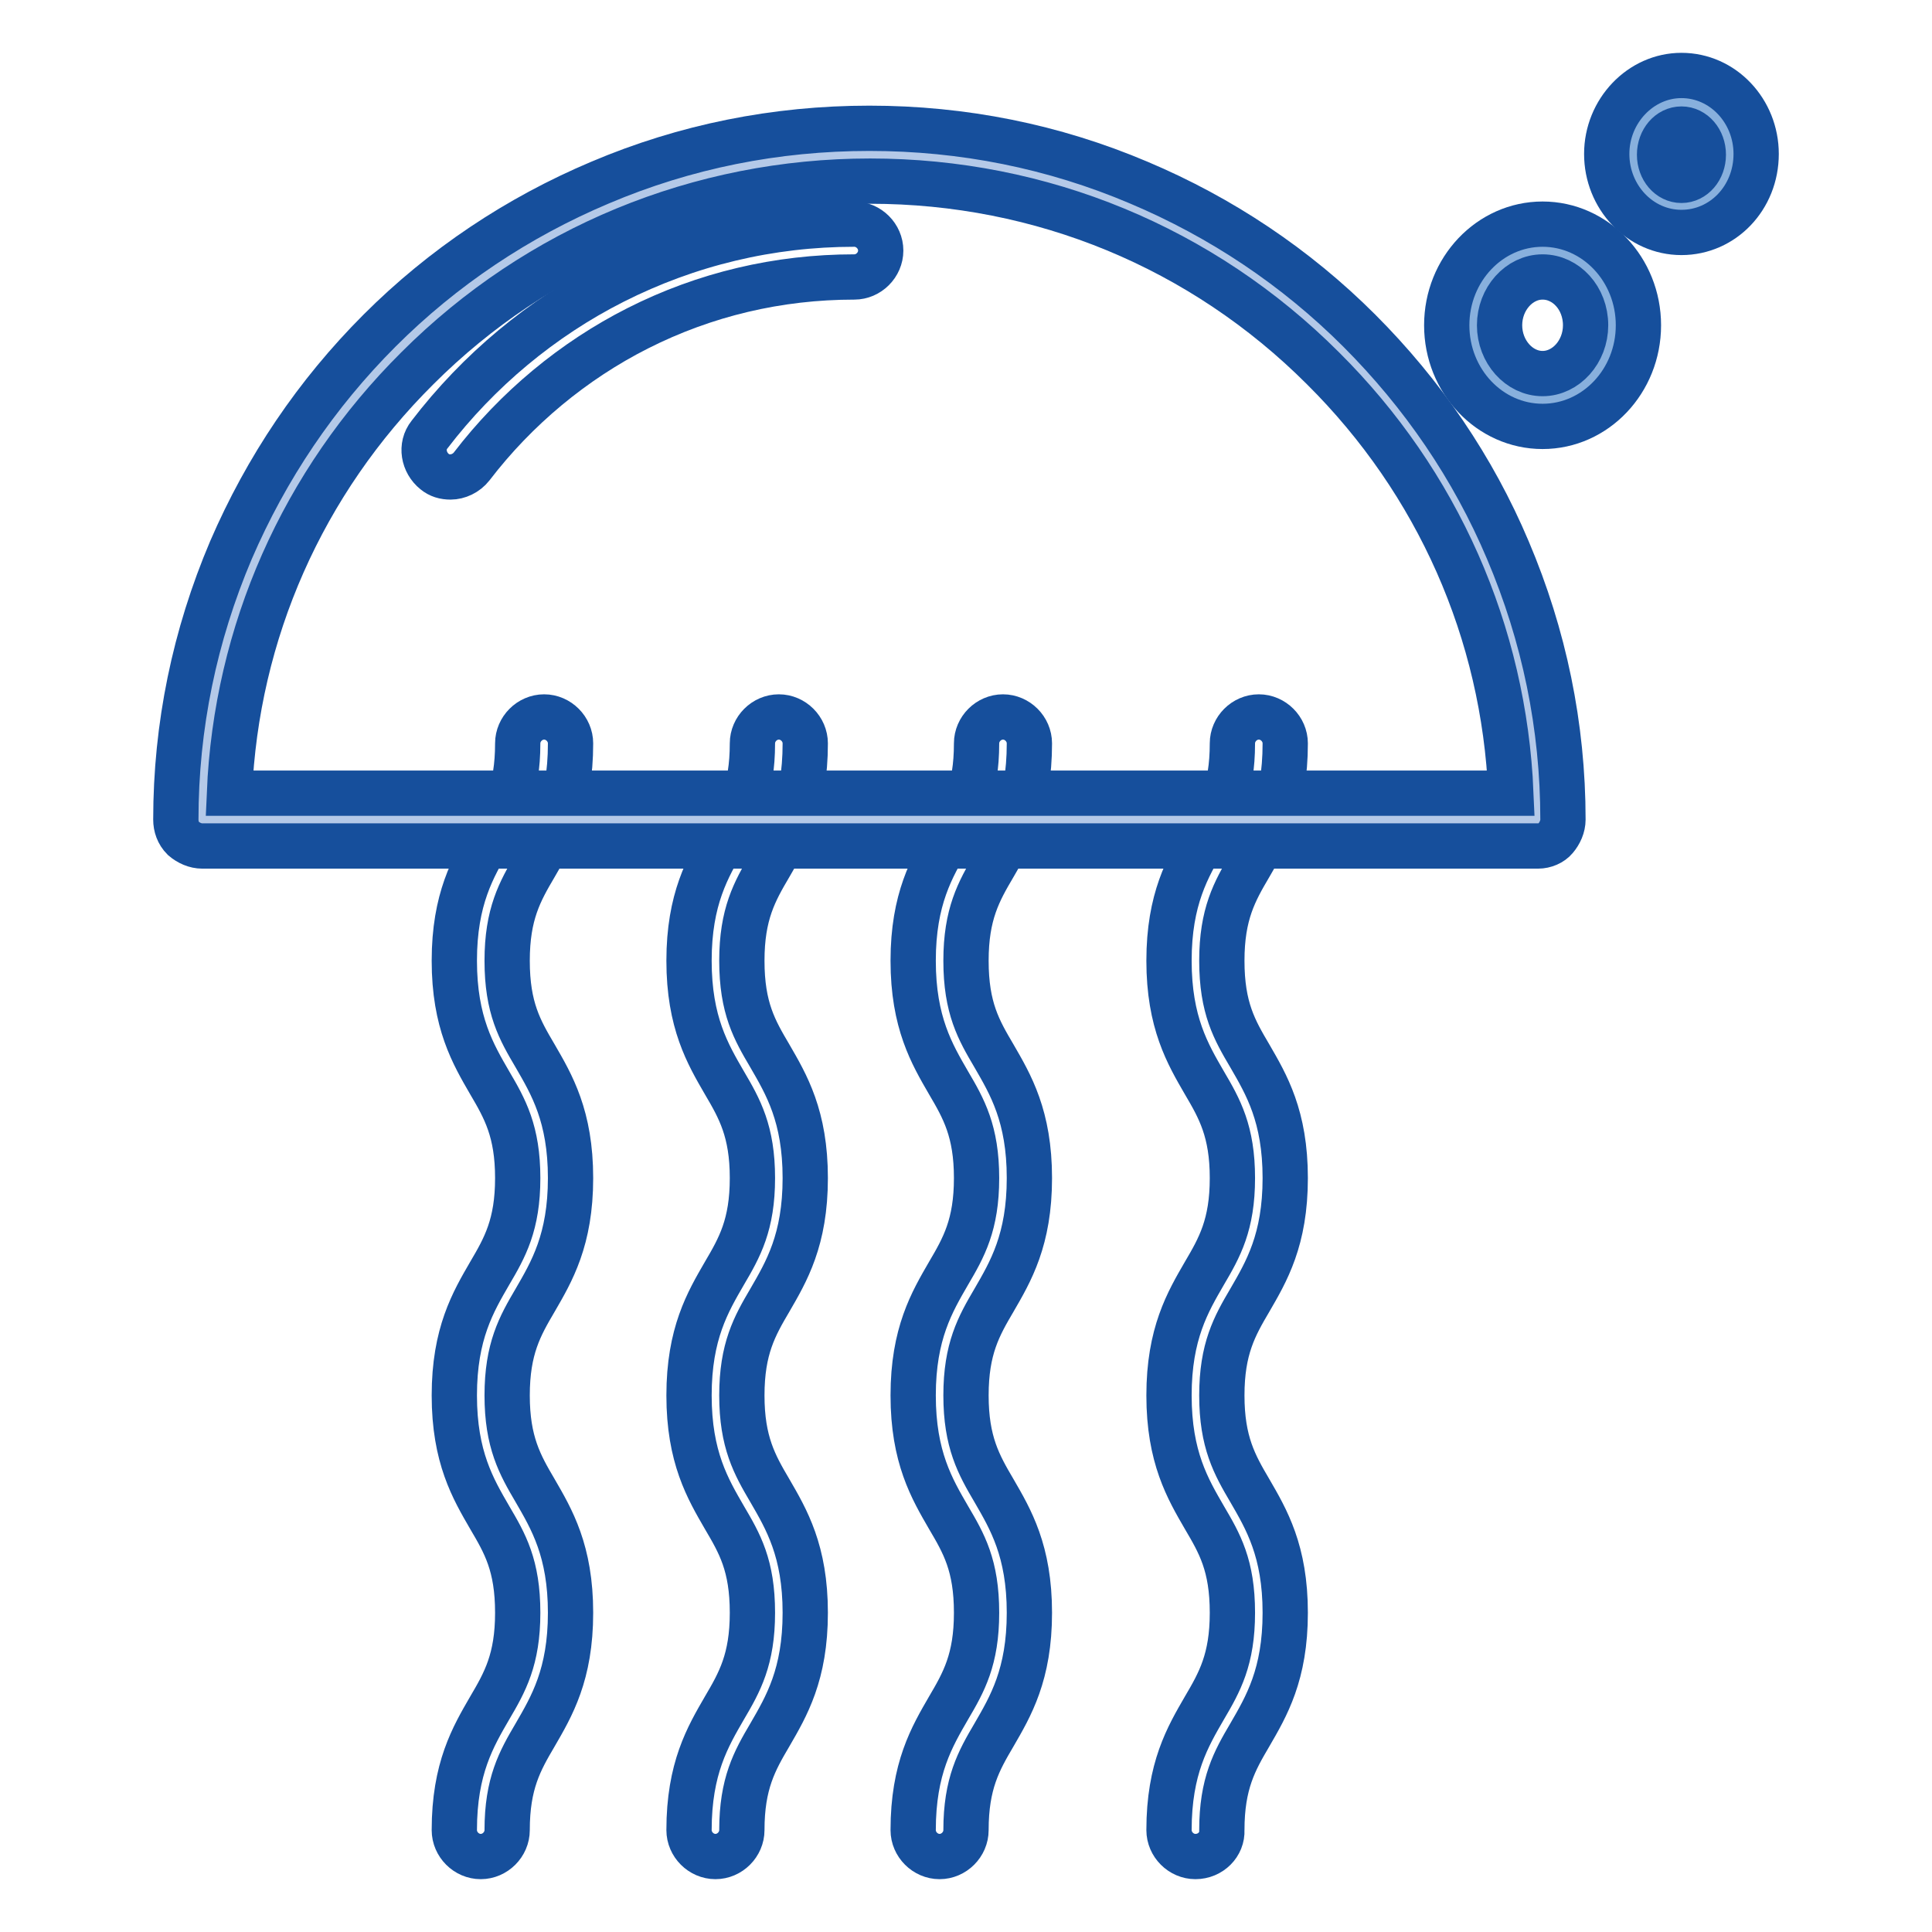
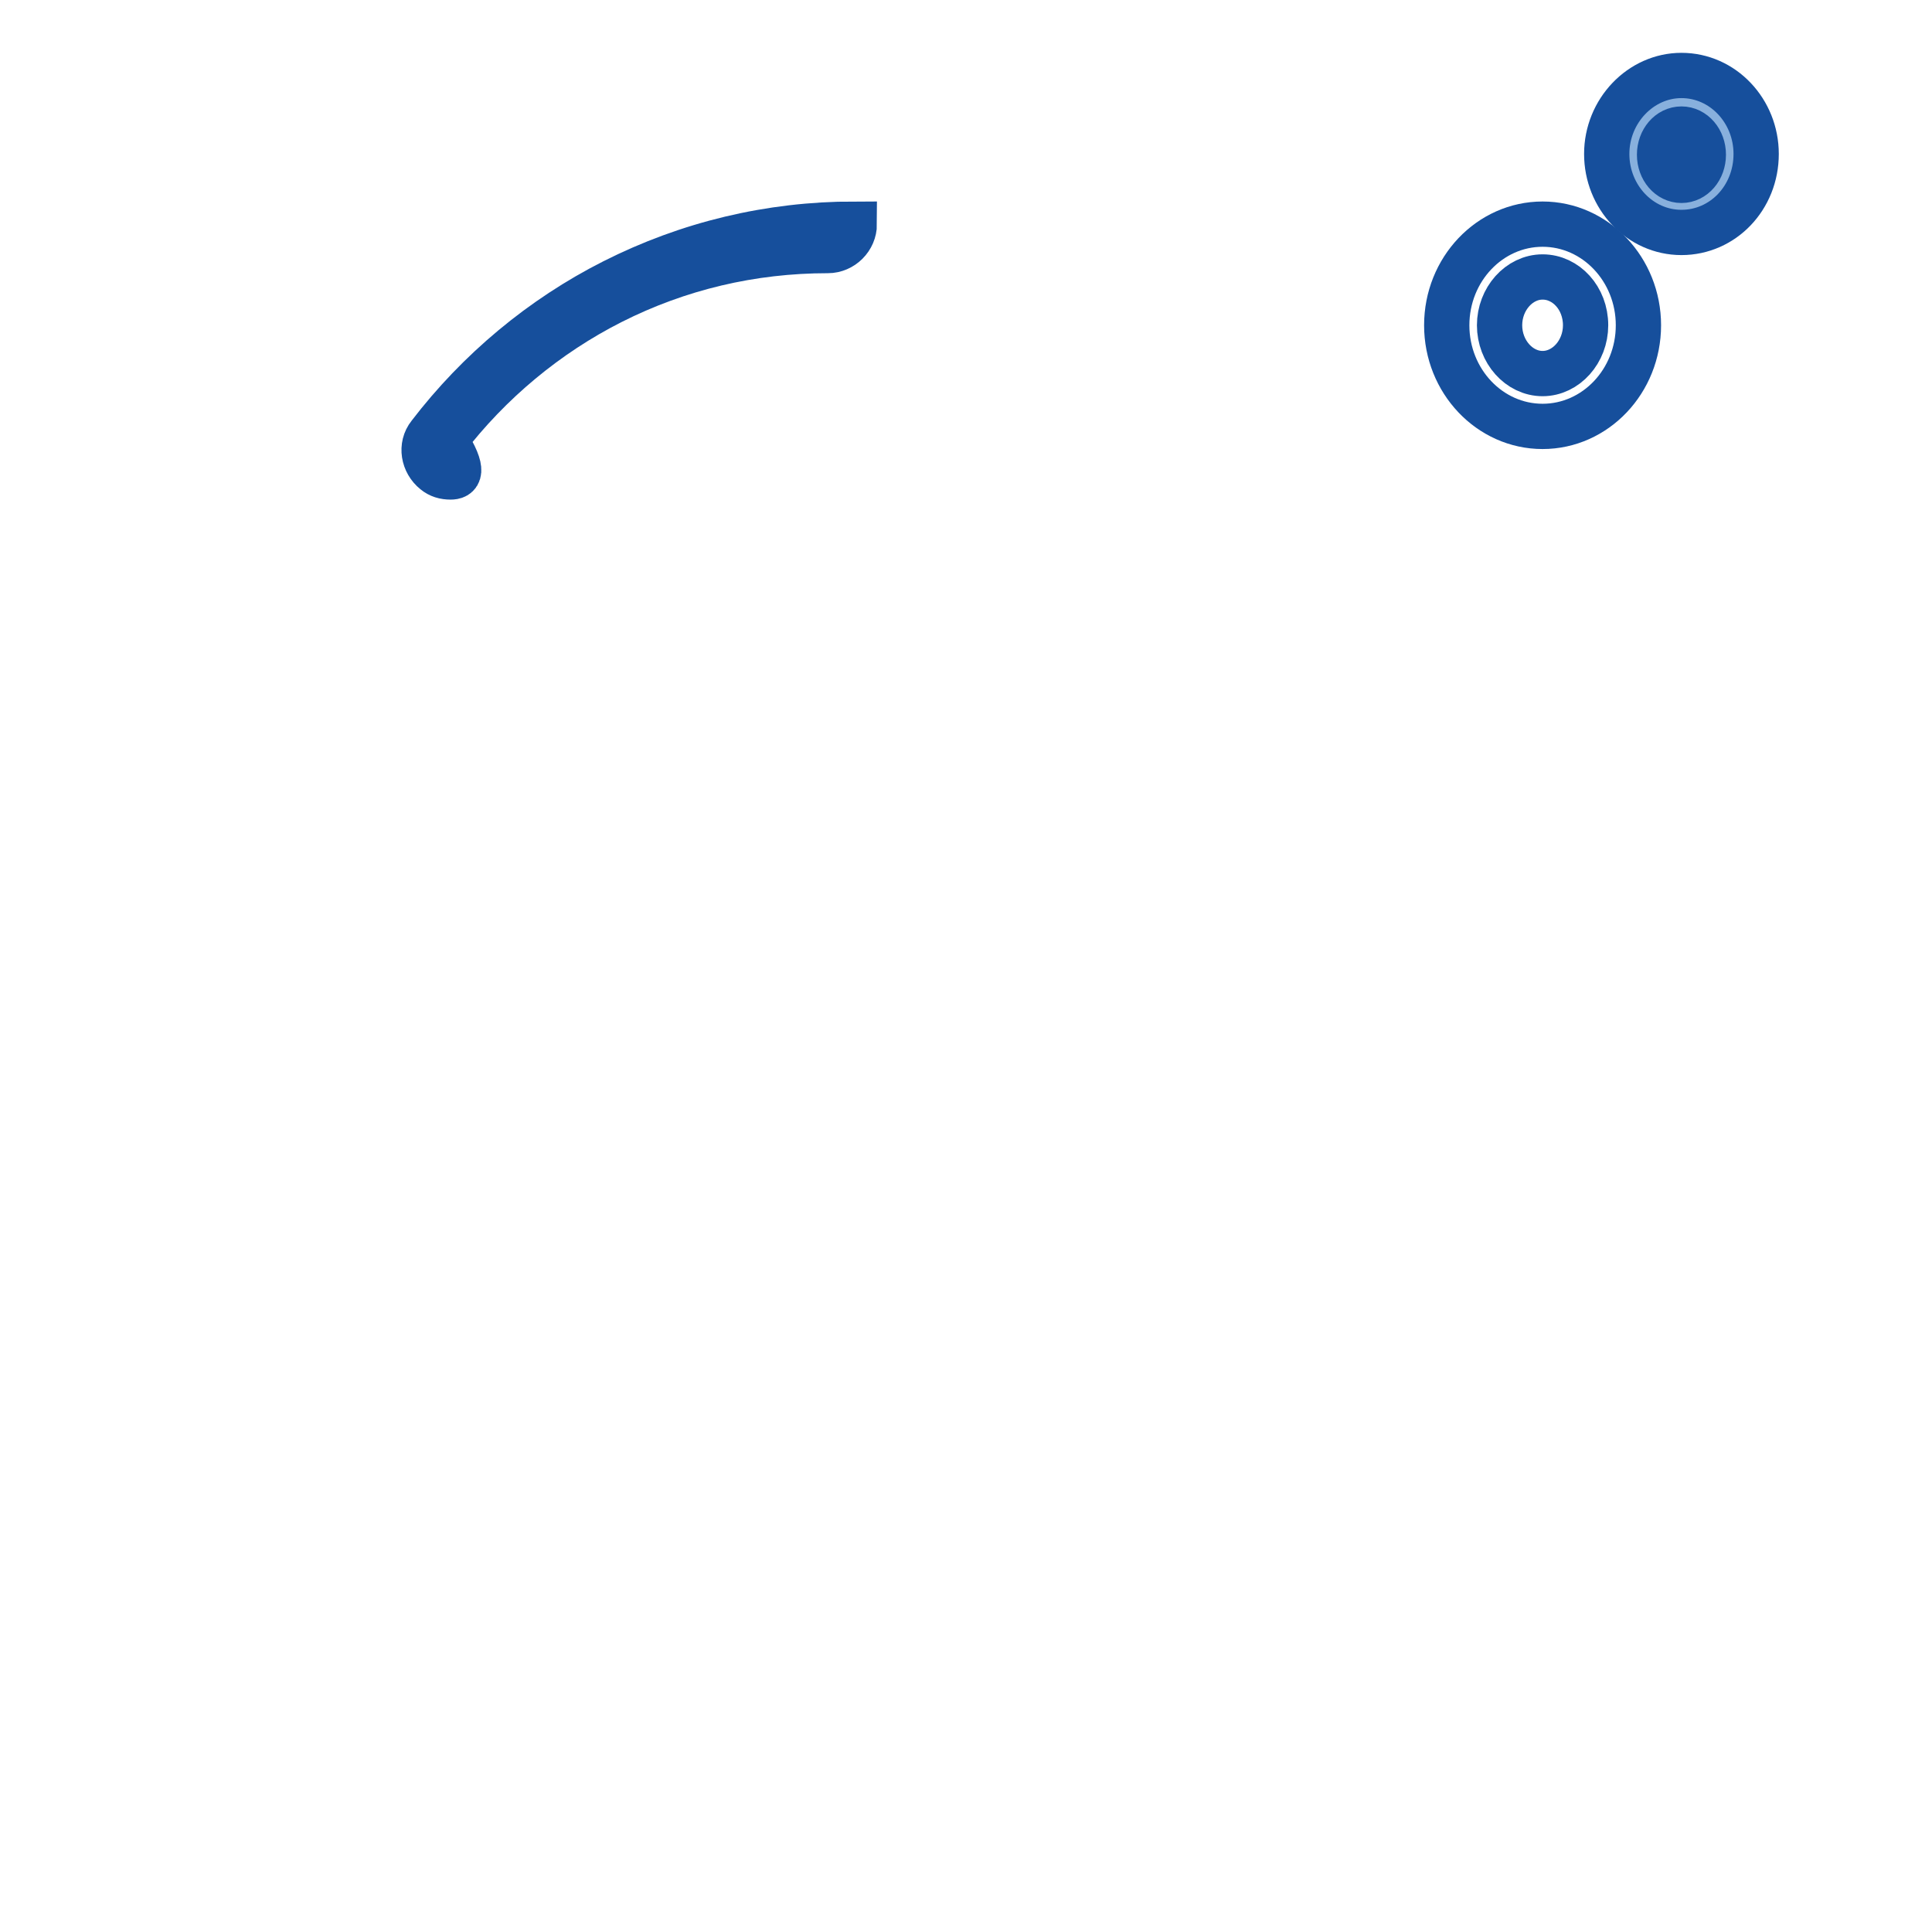
<svg xmlns="http://www.w3.org/2000/svg" version="1.1" x="0px" y="0px" viewBox="0 0 256 256" enable-background="new 0 0 256 256" xml:space="preserve">
  <g>
-     <path stroke-width="6" fill-opacity="0" stroke="#164f9c" d="M63.7,246c-1.9,0-3.5-1.6-3.5-3.5c0-8.2,2.5-12.4,4.7-16.2c2-3.4,3.7-6.4,3.7-12.6c0-6.3-1.7-9.2-3.7-12.6 c-2.2-3.8-4.7-8-4.7-16.2c0-8.2,2.5-12.4,4.7-16.2c2-3.4,3.7-6.4,3.7-12.6s-1.7-9.2-3.7-12.6c-2.2-3.8-4.7-8-4.7-16.2 c0-8.2,2.5-12.4,4.7-16.2c2-3.4,3.7-6.4,3.7-12.6c0-1.9,1.6-3.5,3.5-3.5c1.9,0,3.5,1.6,3.5,3.5c0,8.2-2.5,12.4-4.7,16.2 c-2,3.4-3.7,6.4-3.7,12.6c0,6.3,1.7,9.2,3.7,12.6c2.2,3.8,4.7,8,4.7,16.2s-2.5,12.4-4.7,16.2c-2,3.4-3.7,6.4-3.7,12.6 s1.7,9.2,3.7,12.6c2.2,3.8,4.7,8,4.7,16.2c0,8.2-2.5,12.4-4.7,16.2c-2,3.4-3.7,6.4-3.7,12.6C67.2,244.4,65.6,246,63.7,246L63.7,246 z M94.8,246c-1.9,0-3.5-1.6-3.5-3.5c0-8.2,2.5-12.4,4.7-16.2c2-3.4,3.7-6.4,3.7-12.6c0-6.3-1.7-9.2-3.7-12.6 c-2.2-3.8-4.7-8-4.7-16.2c0-8.2,2.5-12.4,4.7-16.2c2-3.4,3.7-6.4,3.7-12.6s-1.7-9.2-3.7-12.6c-2.2-3.8-4.7-8-4.7-16.2 c0-8.2,2.5-12.4,4.7-16.2c2-3.4,3.7-6.4,3.7-12.6c0-1.9,1.6-3.5,3.5-3.5s3.5,1.6,3.5,3.5c0,8.2-2.5,12.4-4.7,16.2 c-2,3.4-3.7,6.4-3.7,12.6c0,6.3,1.7,9.2,3.7,12.6c2.2,3.8,4.7,8,4.7,16.2s-2.5,12.4-4.7,16.2c-2,3.4-3.7,6.4-3.7,12.6 s1.7,9.2,3.7,12.6c2.2,3.8,4.7,8,4.7,16.2c0,8.2-2.5,12.4-4.7,16.2c-2,3.4-3.7,6.4-3.7,12.6C98.3,244.4,96.7,246,94.8,246L94.8,246 z M124.5,246c-1.9,0-3.5-1.6-3.5-3.5c0-8.2,2.5-12.4,4.7-16.2c2-3.4,3.7-6.4,3.7-12.6c0-6.3-1.7-9.2-3.7-12.6 c-2.2-3.8-4.7-8-4.7-16.2c0-8.2,2.5-12.4,4.7-16.2c2-3.4,3.7-6.4,3.7-12.6s-1.7-9.2-3.7-12.6c-2.2-3.8-4.7-8-4.7-16.2 c0-8.2,2.5-12.4,4.7-16.2c2-3.4,3.7-6.4,3.7-12.6c0-1.9,1.6-3.5,3.5-3.5c1.9,0,3.5,1.6,3.5,3.5c0,8.2-2.5,12.4-4.7,16.2 c-2,3.4-3.7,6.4-3.7,12.6c0,6.3,1.7,9.2,3.7,12.6c2.2,3.8,4.7,8,4.7,16.2s-2.5,12.4-4.7,16.2c-2,3.4-3.7,6.4-3.7,12.6 s1.7,9.2,3.7,12.6c2.2,3.8,4.7,8,4.7,16.2c0,8.2-2.5,12.4-4.7,16.2c-2,3.4-3.7,6.4-3.7,12.6C128,244.4,126.4,246,124.5,246 L124.5,246z M158.4,246c-1.9,0-3.5-1.6-3.5-3.5c0-8.2,2.5-12.4,4.7-16.2c2-3.4,3.7-6.4,3.7-12.6c0-6.3-1.7-9.2-3.7-12.6 c-2.2-3.8-4.7-8-4.7-16.2c0-8.2,2.5-12.4,4.7-16.2c2-3.4,3.7-6.4,3.7-12.6s-1.7-9.2-3.7-12.6c-2.2-3.8-4.7-8-4.7-16.2 c0-8.2,2.5-12.4,4.7-16.2c2-3.4,3.7-6.4,3.7-12.6c0-1.9,1.6-3.5,3.5-3.5c1.9,0,3.5,1.6,3.5,3.5c0,8.2-2.5,12.4-4.7,16.2 c-2,3.4-3.7,6.4-3.7,12.6c0,6.3,1.7,9.2,3.7,12.6c2.2,3.8,4.7,8,4.7,16.2s-2.5,12.4-4.7,16.2c-2,3.4-3.7,6.4-3.7,12.6 s1.7,9.2,3.7,12.6c2.2,3.8,4.7,8,4.7,16.2c0,8.2-2.5,12.4-4.7,16.2c-2,3.4-3.7,6.4-3.7,12.6C162,244.4,160.4,246,158.4,246 L158.4,246z" />
-     <path stroke-width="6" fill-opacity="0" stroke="#b4c9e8" d="M203.8,108.6c-0.2-48.7-39.7-88.1-88.5-88.1c-48.7,0-88.3,39.4-88.5,88.1H203.8z" />
-     <path stroke-width="6" fill-opacity="0" stroke="#164f9c" d="M203.8,112.1h-177c-0.9,0-1.8-0.4-2.5-1c-0.7-0.7-1-1.6-1-2.5c0-12.4,2.5-24.4,7.3-35.7 C35.3,62,41.9,52.2,50.3,43.8c8.4-8.4,18.3-15,29.2-19.6c11.3-4.8,23.3-7.2,35.7-7.2c12.4,0,24.4,2.4,35.7,7.2 c10.9,4.6,20.8,11.2,29.2,19.6c8.4,8.4,15.1,18.2,19.7,29.1c4.8,11.3,7.3,23.3,7.3,35.7c0,0.9-0.4,1.8-1,2.5 C205.6,111.7,204.7,112.1,203.8,112.1L203.8,112.1z M30.4,105.1h169.8c-0.9-21.3-9.7-41.2-24.9-56.3c-16-16-37.3-24.8-60-24.8 c-22.6,0-44,8.8-60,24.8C40.1,63.9,31.3,83.8,30.4,105.1L30.4,105.1z" />
-     <path stroke-width="6" fill-opacity="0" stroke="#164f9c" d="M59.7,63.2c-0.8,0-1.5-0.2-2.1-0.7c-1.5-1.2-1.9-3.4-0.7-4.9c6.5-8.5,14.9-15.5,24.4-20.3 c9.9-5,20.7-7.6,31.9-7.6c1.9,0,3.5,1.6,3.5,3.5c0,1.9-1.6,3.5-3.5,3.5c-10.1,0-19.8,2.3-28.7,6.8c-8.5,4.3-16.1,10.6-22,18.3 C61.8,62.7,60.7,63.2,59.7,63.2z" />
-     <path stroke-width="6" fill-opacity="0" stroke="#88b0dd" d="M195.2,43.1c0,5.5,4.1,9.9,9.2,9.9s9.2-4.4,9.2-9.9s-4.1-9.9-9.2-9.9S195.2,37.6,195.2,43.1z" />
+     <path stroke-width="6" fill-opacity="0" stroke="#164f9c" d="M59.7,63.2c-0.8,0-1.5-0.2-2.1-0.7c-1.5-1.2-1.9-3.4-0.7-4.9c6.5-8.5,14.9-15.5,24.4-20.3 c9.9-5,20.7-7.6,31.9-7.6c0,1.9-1.6,3.5-3.5,3.5c-10.1,0-19.8,2.3-28.7,6.8c-8.5,4.3-16.1,10.6-22,18.3 C61.8,62.7,60.7,63.2,59.7,63.2z" />
    <path stroke-width="6" fill-opacity="0" stroke="#164f9c" d="M204.4,56.5c-7,0-12.7-6-12.7-13.4s5.7-13.4,12.7-13.4s12.7,6,12.7,13.4S211.4,56.5,204.4,56.5z  M204.4,36.7c-3.1,0-5.7,2.9-5.7,6.4c0,3.5,2.6,6.4,5.7,6.4c3.1,0,5.7-2.9,5.7-6.4C210.1,39.5,207.5,36.7,204.4,36.7z" />
    <path stroke-width="6" fill-opacity="0" stroke="#88b0dd" d="M216.4,20.4c0,3.8,2.9,6.9,6.4,6.9c3.5,0,6.4-3.1,6.4-6.9c0,0,0,0,0,0c0-3.8-2.9-6.9-6.4-6.9 S216.4,16.6,216.4,20.4C216.4,20.4,216.4,20.4,216.4,20.4z" />
    <path stroke-width="6" fill-opacity="0" stroke="#164f9c" d="M222.8,30.8c-5.5,0-9.9-4.7-9.9-10.4c0-5.7,4.5-10.4,9.9-10.4c5.5,0,9.9,4.7,9.9,10.4 C232.7,26.2,228.3,30.8,222.8,30.8z M222.8,17.1c-1.6,0-2.9,1.5-2.9,3.4c0,1.9,1.3,3.4,2.9,3.4c1.6,0,2.9-1.5,2.9-3.4 C225.7,18.6,224.4,17.1,222.8,17.1z" />
  </g>
</svg>